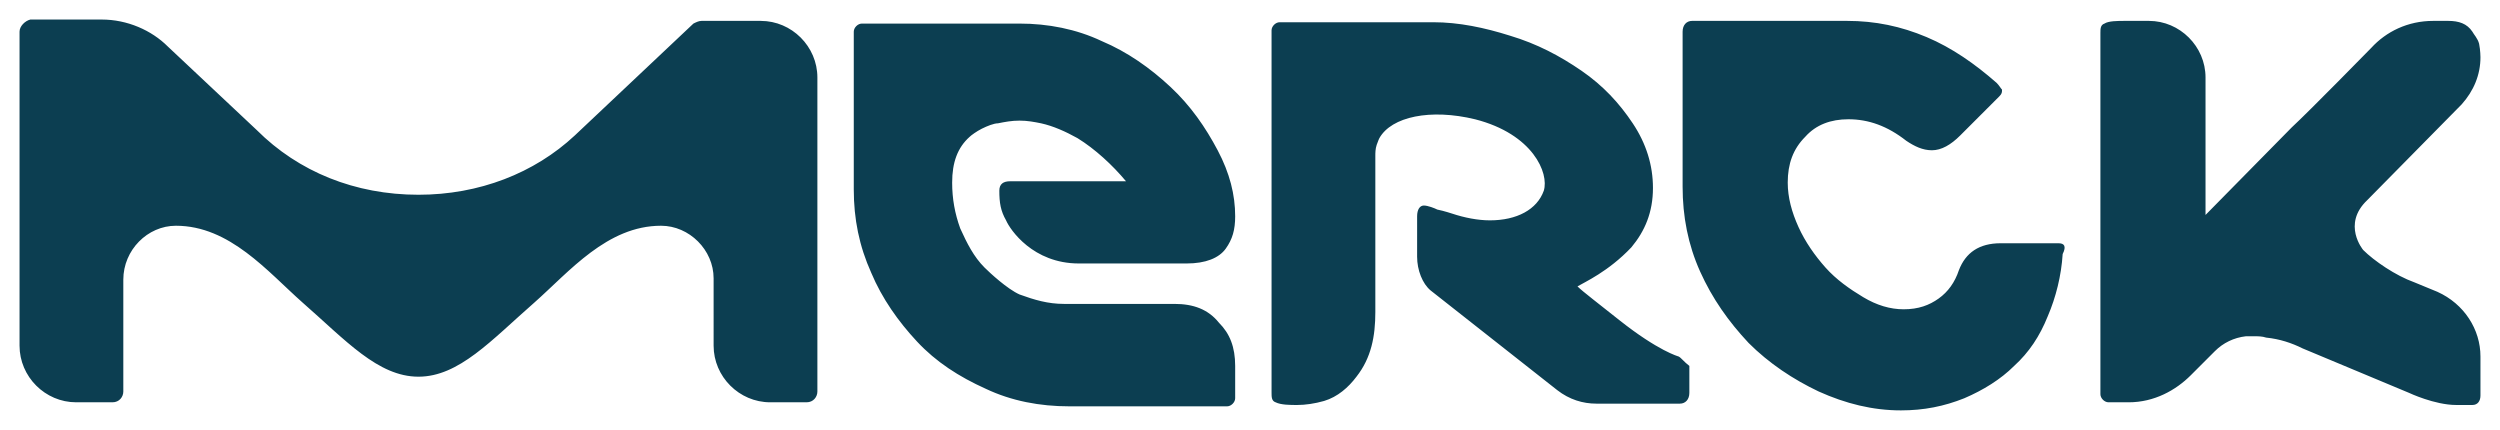
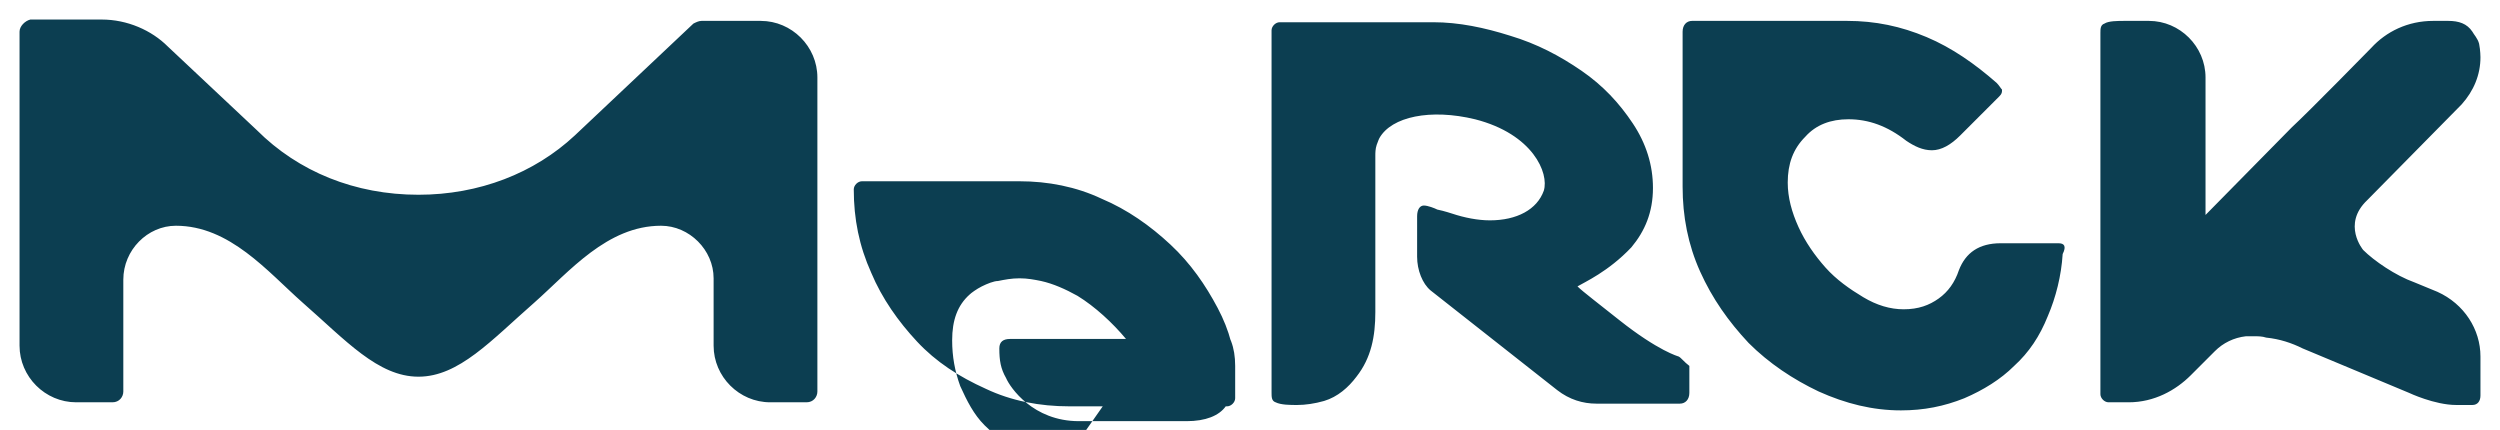
<svg xmlns="http://www.w3.org/2000/svg" width="639.655" height="110">
-   <path d="M544.655 102.931h0-5.172c-1.034 0-2.069-1.034-2.069-2.069V8.448c0-1.034 0-2.069 1.034-2.414 1.034-.69 3.448-.69 5.172-.69h6.207c7.931 0 14.483 6.552 14.483 14.483V55l22.069-22.414c4.483-4.138 20.345-20.345 20.345-20.345 3.793-4.138 9.31-6.897 15.862-6.897h3.793c2.759 0 4.828.69 6.207 2.759.345.69 1.379 1.724 1.724 3.103.345 1.724.345 3.448.345 3.448 0 4.483-1.724 8.621-4.828 12.069L605.69 51.207c-6.552 6.207-1.034 12.759-1.034 12.759 2.759 2.759 8.276 6.552 13.103 8.276l5.862 2.414c6.897 3.103 11.034 9.655 11.034 16.552v10c0 1.379-.69 2.414-2.069 2.414h-4.138c-5.517 0-12.069-3.103-12.069-3.103l-27.241-11.379c-2.759-1.379-5.862-2.414-9.31-2.759-1.034-.345-2.069-.345-3.103-.345h-2.069c-3.103.345-5.862 1.724-7.931 3.793l-6.207 6.207c-3.793 3.793-9.31 6.897-15.862 6.897zM429.483 91.207c.69.345 1.379 1.379 2.759 2.414v6.897c0 1.724-1.034 2.759-2.414 2.759h-21.379c-3.448 0-6.897-1.034-10-3.448L366.034 74.31c-2.069-1.724-3.448-5.172-3.448-8.621V55.345c0-1.724.69-2.759 1.724-2.759s2.759.69 3.448 1.034c1.724.345 3.793 1.034 3.793 1.034 3.103 1.034 6.552 1.724 9.655 1.724 6.897 0 12.069-2.759 13.793-7.586 1.379-4.483-2.759-14.483-17.586-18.276-11.379-2.759-21.379-.69-24.483 4.828 0 0-.345.69-.69 1.724s-.345 2.069-.345 2.759v40c0 6.207-1.034 11.724-4.828 16.552-2.069 2.759-4.828 5.172-8.276 6.207-2.414.69-4.828 1.034-6.897 1.034-1.724 0-4.138 0-5.517-.69-1.034-.345-1.034-1.379-1.034-2.414v-6.552-5.172-14.828V7.759c0-1.034 1.034-2.069 2.069-2.069h39.31c6.552 0 13.103 1.379 19.655 3.448 6.897 2.069 12.759 5.172 18.276 8.966s9.655 8.276 13.103 13.448 5.172 10.69 5.172 16.552c0 6.207-2.069 11.034-5.517 15.172-5.862 6.207-12.069 8.966-13.793 10 1.379 1.379 5.517 4.483 10.69 8.621 10 7.931 15.172 9.31 15.172 9.31zM300.517 77.759c4.828 0 8.621 1.379 11.379 4.828 2.759 2.759 4.138 6.207 4.138 11.034v8.276c0 1.034-1.034 2.069-2.069 2.069h-40.345c-7.586 0-14.828-1.379-21.379-4.483-6.897-3.103-12.759-6.897-17.586-12.069s-8.966-11.034-11.724-17.586c-3.103-6.897-4.483-13.793-4.483-21.379V8.103c0-1.034 1.034-2.069 2.069-2.069h40.345c7.241 0 14.483 1.379 21.034 4.483 6.552 2.759 12.414 6.897 17.586 11.724s8.966 10.345 12.069 16.207 4.483 11.379 4.483 16.897c0 3.448-.69 5.862-2.414 8.276s-5.172 3.793-10 3.793h-27.586c-11.724 0-17.586-8.621-18.621-11.034-1.379-2.414-1.724-4.483-1.724-7.586 0-1.724 1.034-2.414 2.759-2.414h29.655c-3.448-4.138-7.931-8.276-12.414-11.034-3.103-1.724-6.207-3.103-9.31-3.793-1.724-.345-3.448-.69-5.517-.69s-3.793.345-5.517.69c-1.034 0-2.759.69-4.138 1.379s-2.759 1.724-3.103 2.069c-3.103 2.759-4.483 6.552-4.483 11.724 0 4.138.69 7.931 2.069 11.724 1.724 3.793 3.448 7.241 6.207 10 1.379 1.379 5.862 5.517 8.966 6.897 3.793 1.379 7.241 2.414 11.379 2.414zm-91.379-57.931v80.345c0 1.379-1.034 2.759-2.759 2.759h-3.103-6.207c-7.931 0-14.483-6.552-14.483-14.483V71.207c0-7.241-6.207-13.448-13.448-13.448-13.793 0-23.448 11.724-32.414 19.655-11.034 9.655-19.31 18.966-29.655 18.966s-18.621-9.31-29.655-18.966C68.448 69.483 58.793 57.759 45 57.759c-7.241 0-13.448 6.207-13.448 13.793v28.621c0 1.379-1.034 2.759-2.759 2.759H25h-5.517C11.552 102.931 5 96.379 5 88.448V8.103C5 6.724 6.379 5.345 7.759 5h18.276c6.552 0 12.759 2.759 16.897 6.897.345.345 22.759 21.379 22.759 21.379 10.69 10.69 25.172 16.552 41.379 16.552 15.517 0 29.655-5.517 40-15.172l30.345-28.621c.69-.345 1.379-.69 2.069-.69h15.172c7.931 0 14.483 6.552 14.483 14.483zm317.586 42.414c1.379 0 2.069.69 1.034 2.759-.345 5.517-1.724 11.034-3.793 15.862-2.069 5.172-4.828 9.31-8.621 12.759-3.448 3.448-7.931 6.207-12.759 8.276-5.172 2.069-10.345 3.103-16.207 3.103-7.241 0-14.138-1.724-21.034-4.828-6.552-3.103-12.759-7.241-17.931-12.414-5.172-5.517-9.31-11.379-12.414-18.276s-4.483-14.138-4.483-21.724V8.103c0-1.724 1.034-2.759 2.414-2.759h39.655c7.241 0 13.793 1.379 20.345 4.138s12.414 6.897 17.931 11.724c.69.69 1.034 1.379 1.379 1.724 0 .69 0 1.034-.69 1.724l-10 10c-2.414 2.414-4.828 3.793-7.241 3.793s-4.483-1.034-6.552-2.414c-4.828-3.793-9.655-5.517-14.828-5.517-4.483 0-8.276 1.379-11.034 4.483-3.103 3.103-4.483 6.897-4.483 11.724 0 3.793 1.034 7.586 2.759 11.379s4.138 7.241 6.897 10.345 6.207 5.517 9.655 7.586 6.897 3.103 10.345 3.103c3.793 0 6.552-1.034 8.966-2.759s4.138-4.138 5.172-7.241c1.724-4.483 5.172-6.897 10.69-6.897z" fill="#0c3e51" />
+   <path d="M544.655 102.931h0-5.172c-1.034 0-2.069-1.034-2.069-2.069V8.448c0-1.034 0-2.069 1.034-2.414 1.034-.69 3.448-.69 5.172-.69h6.207c7.931 0 14.483 6.552 14.483 14.483V55l22.069-22.414c4.483-4.138 20.345-20.345 20.345-20.345 3.793-4.138 9.31-6.897 15.862-6.897h3.793c2.759 0 4.828.69 6.207 2.759.345.69 1.379 1.724 1.724 3.103.345 1.724.345 3.448.345 3.448 0 4.483-1.724 8.621-4.828 12.069L605.69 51.207c-6.552 6.207-1.034 12.759-1.034 12.759 2.759 2.759 8.276 6.552 13.103 8.276l5.862 2.414c6.897 3.103 11.034 9.655 11.034 16.552v10c0 1.379-.69 2.414-2.069 2.414h-4.138c-5.517 0-12.069-3.103-12.069-3.103l-27.241-11.379c-2.759-1.379-5.862-2.414-9.31-2.759-1.034-.345-2.069-.345-3.103-.345h-2.069c-3.103.345-5.862 1.724-7.931 3.793l-6.207 6.207c-3.793 3.793-9.31 6.897-15.862 6.897zM429.483 91.207c.69.345 1.379 1.379 2.759 2.414v6.897c0 1.724-1.034 2.759-2.414 2.759h-21.379c-3.448 0-6.897-1.034-10-3.448L366.034 74.31c-2.069-1.724-3.448-5.172-3.448-8.621V55.345c0-1.724.69-2.759 1.724-2.759s2.759.69 3.448 1.034c1.724.345 3.793 1.034 3.793 1.034 3.103 1.034 6.552 1.724 9.655 1.724 6.897 0 12.069-2.759 13.793-7.586 1.379-4.483-2.759-14.483-17.586-18.276-11.379-2.759-21.379-.69-24.483 4.828 0 0-.345.69-.69 1.724s-.345 2.069-.345 2.759v40c0 6.207-1.034 11.724-4.828 16.552-2.069 2.759-4.828 5.172-8.276 6.207-2.414.69-4.828 1.034-6.897 1.034-1.724 0-4.138 0-5.517-.69-1.034-.345-1.034-1.379-1.034-2.414v-6.552-5.172-14.828V7.759c0-1.034 1.034-2.069 2.069-2.069h39.31c6.552 0 13.103 1.379 19.655 3.448 6.897 2.069 12.759 5.172 18.276 8.966s9.655 8.276 13.103 13.448 5.172 10.69 5.172 16.552c0 6.207-2.069 11.034-5.517 15.172-5.862 6.207-12.069 8.966-13.793 10 1.379 1.379 5.517 4.483 10.69 8.621 10 7.931 15.172 9.31 15.172 9.31zM300.517 77.759c4.828 0 8.621 1.379 11.379 4.828 2.759 2.759 4.138 6.207 4.138 11.034v8.276c0 1.034-1.034 2.069-2.069 2.069h-40.345c-7.586 0-14.828-1.379-21.379-4.483-6.897-3.103-12.759-6.897-17.586-12.069s-8.966-11.034-11.724-17.586c-3.103-6.897-4.483-13.793-4.483-21.379c0-1.034 1.034-2.069 2.069-2.069h40.345c7.241 0 14.483 1.379 21.034 4.483 6.552 2.759 12.414 6.897 17.586 11.724s8.966 10.345 12.069 16.207 4.483 11.379 4.483 16.897c0 3.448-.69 5.862-2.414 8.276s-5.172 3.793-10 3.793h-27.586c-11.724 0-17.586-8.621-18.621-11.034-1.379-2.414-1.724-4.483-1.724-7.586 0-1.724 1.034-2.414 2.759-2.414h29.655c-3.448-4.138-7.931-8.276-12.414-11.034-3.103-1.724-6.207-3.103-9.31-3.793-1.724-.345-3.448-.69-5.517-.69s-3.793.345-5.517.69c-1.034 0-2.759.69-4.138 1.379s-2.759 1.724-3.103 2.069c-3.103 2.759-4.483 6.552-4.483 11.724 0 4.138.69 7.931 2.069 11.724 1.724 3.793 3.448 7.241 6.207 10 1.379 1.379 5.862 5.517 8.966 6.897 3.793 1.379 7.241 2.414 11.379 2.414zm-91.379-57.931v80.345c0 1.379-1.034 2.759-2.759 2.759h-3.103-6.207c-7.931 0-14.483-6.552-14.483-14.483V71.207c0-7.241-6.207-13.448-13.448-13.448-13.793 0-23.448 11.724-32.414 19.655-11.034 9.655-19.31 18.966-29.655 18.966s-18.621-9.31-29.655-18.966C68.448 69.483 58.793 57.759 45 57.759c-7.241 0-13.448 6.207-13.448 13.793v28.621c0 1.379-1.034 2.759-2.759 2.759H25h-5.517C11.552 102.931 5 96.379 5 88.448V8.103C5 6.724 6.379 5.345 7.759 5h18.276c6.552 0 12.759 2.759 16.897 6.897.345.345 22.759 21.379 22.759 21.379 10.69 10.69 25.172 16.552 41.379 16.552 15.517 0 29.655-5.517 40-15.172l30.345-28.621c.69-.345 1.379-.69 2.069-.69h15.172c7.931 0 14.483 6.552 14.483 14.483zm317.586 42.414c1.379 0 2.069.69 1.034 2.759-.345 5.517-1.724 11.034-3.793 15.862-2.069 5.172-4.828 9.31-8.621 12.759-3.448 3.448-7.931 6.207-12.759 8.276-5.172 2.069-10.345 3.103-16.207 3.103-7.241 0-14.138-1.724-21.034-4.828-6.552-3.103-12.759-7.241-17.931-12.414-5.172-5.517-9.31-11.379-12.414-18.276s-4.483-14.138-4.483-21.724V8.103c0-1.724 1.034-2.759 2.414-2.759h39.655c7.241 0 13.793 1.379 20.345 4.138s12.414 6.897 17.931 11.724c.69.69 1.034 1.379 1.379 1.724 0 .69 0 1.034-.69 1.724l-10 10c-2.414 2.414-4.828 3.793-7.241 3.793s-4.483-1.034-6.552-2.414c-4.828-3.793-9.655-5.517-14.828-5.517-4.483 0-8.276 1.379-11.034 4.483-3.103 3.103-4.483 6.897-4.483 11.724 0 3.793 1.034 7.586 2.759 11.379s4.138 7.241 6.897 10.345 6.207 5.517 9.655 7.586 6.897 3.103 10.345 3.103c3.793 0 6.552-1.034 8.966-2.759s4.138-4.138 5.172-7.241c1.724-4.483 5.172-6.897 10.69-6.897z" fill="#0c3e51" />
</svg>